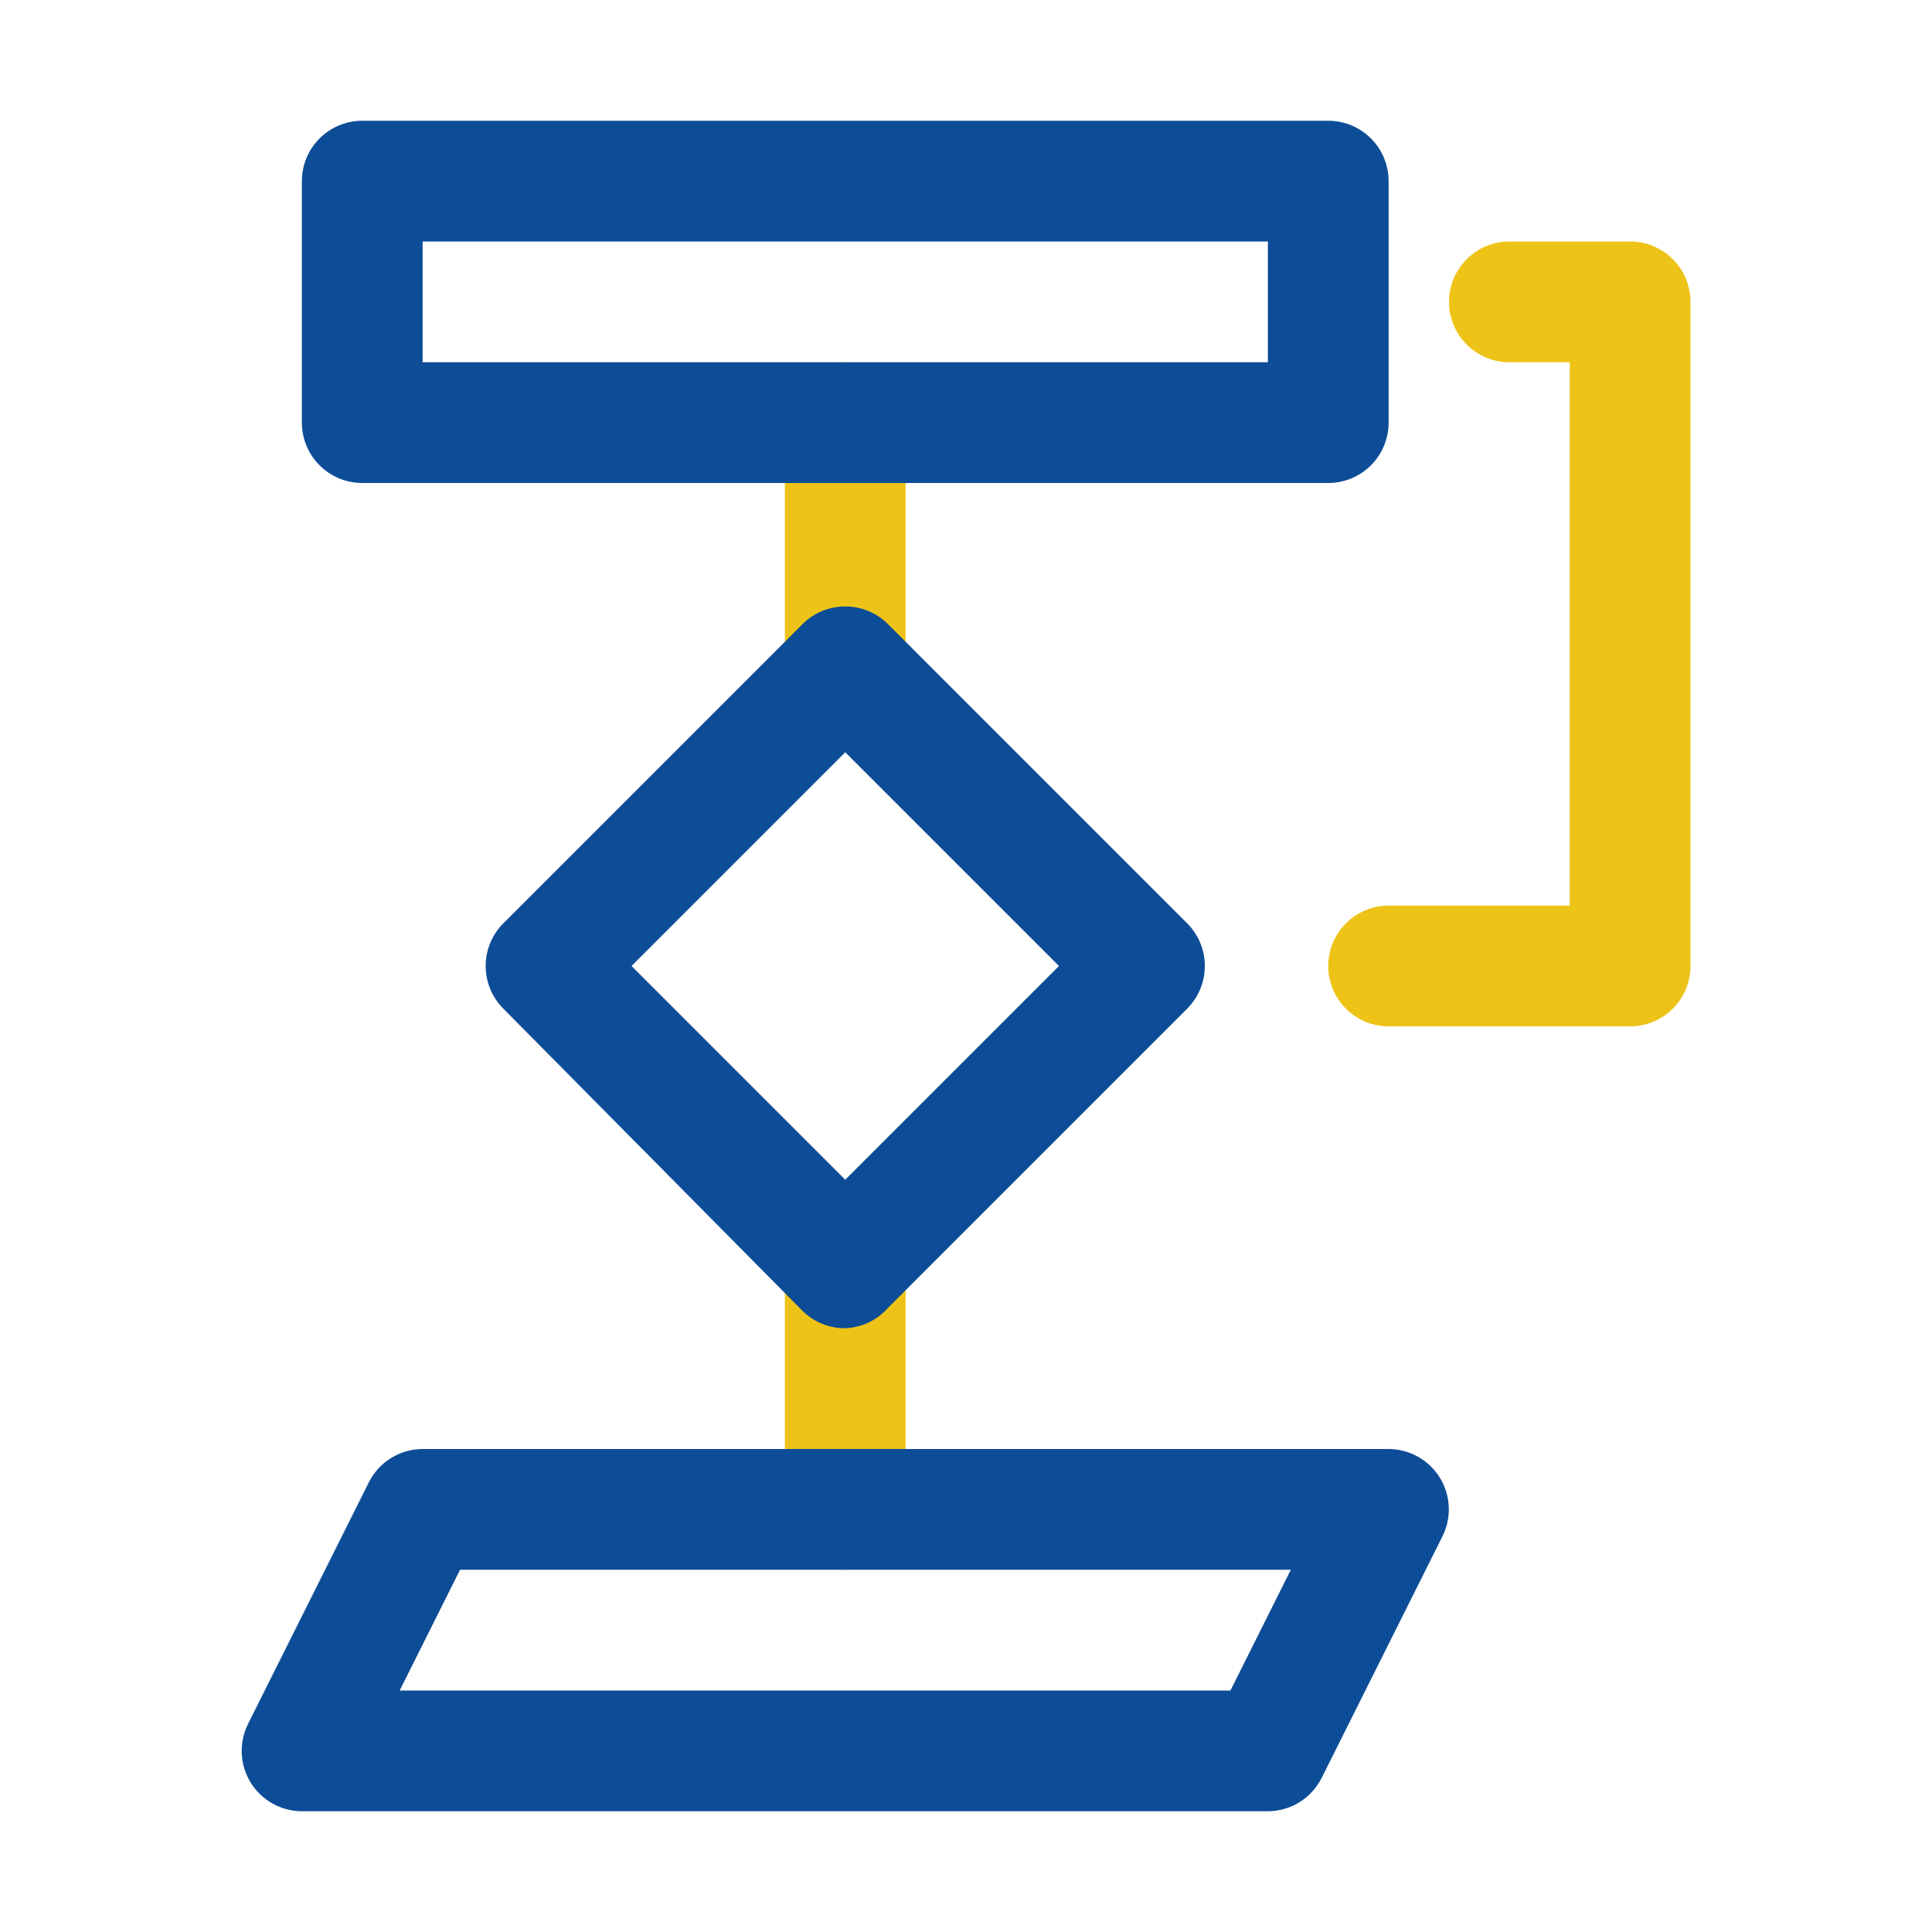
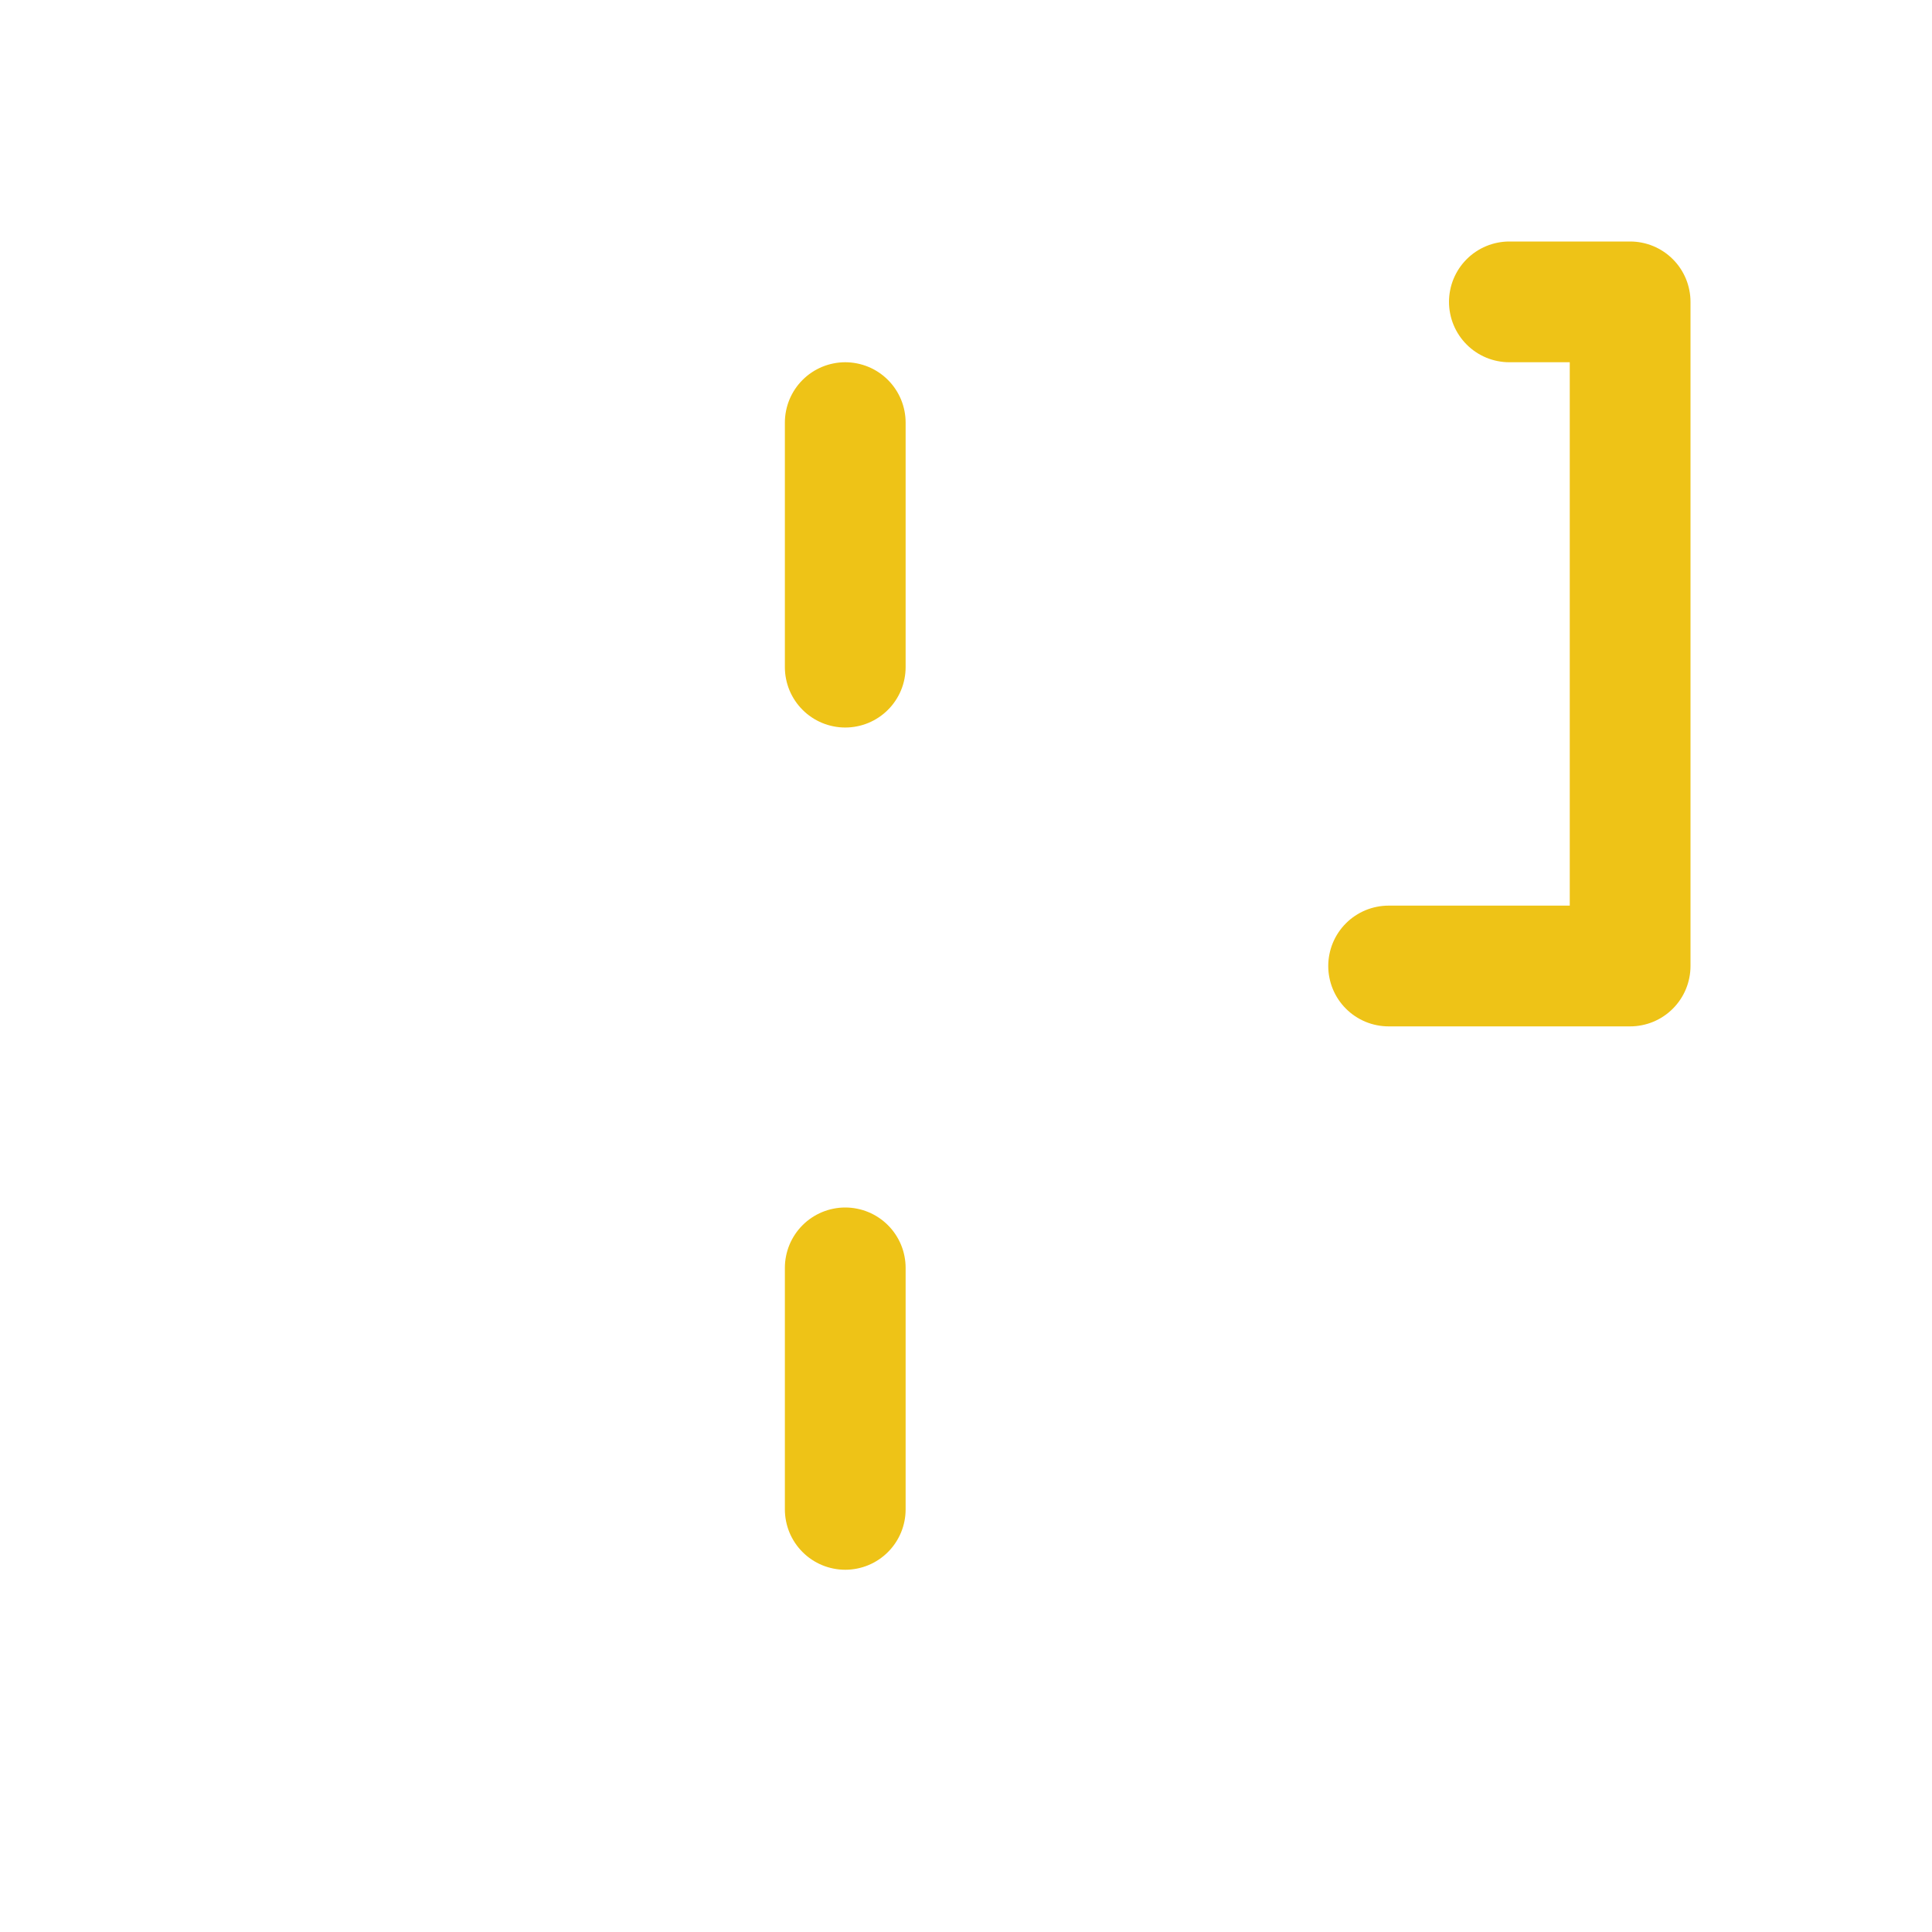
<svg xmlns="http://www.w3.org/2000/svg" width="500" viewBox="0 0 375 375" height="500" preserveAspectRatio="xMidYMid meet">
  <path fill="#eec317" d="M 164.062 141.211 C 163.293 141.211 162.531 141.137 161.777 140.984 C 161.023 140.836 160.289 140.613 159.578 140.32 C 158.867 140.023 158.191 139.664 157.551 139.234 C 156.91 138.809 156.32 138.324 155.777 137.777 C 155.23 137.234 154.746 136.641 154.32 136.004 C 153.891 135.363 153.531 134.688 153.234 133.977 C 152.941 133.266 152.719 132.531 152.57 131.777 C 152.418 131.023 152.344 130.262 152.344 129.492 L 152.344 82.031 C 152.344 81.262 152.418 80.5 152.57 79.746 C 152.719 78.992 152.941 78.258 153.234 77.547 C 153.531 76.836 153.891 76.16 154.32 75.52 C 154.746 74.883 155.23 74.289 155.777 73.746 C 156.32 73.199 156.91 72.715 157.551 72.289 C 158.191 71.859 158.867 71.5 159.578 71.203 C 160.289 70.91 161.023 70.688 161.777 70.539 C 162.531 70.387 163.293 70.312 164.062 70.312 C 164.832 70.312 165.594 70.387 166.348 70.539 C 167.102 70.688 167.836 70.91 168.547 71.203 C 169.258 71.5 169.934 71.859 170.574 72.289 C 171.211 72.715 171.805 73.199 172.348 73.746 C 172.895 74.289 173.379 74.883 173.805 75.52 C 174.234 76.16 174.594 76.836 174.891 77.547 C 175.184 78.258 175.406 78.992 175.555 79.746 C 175.707 80.5 175.781 81.262 175.781 82.031 L 175.781 129.492 C 175.781 130.262 175.707 131.023 175.555 131.777 C 175.406 132.531 175.184 133.266 174.891 133.977 C 174.594 134.688 174.234 135.363 173.805 136.004 C 173.379 136.641 172.895 137.234 172.348 137.777 C 171.805 138.324 171.211 138.809 170.574 139.234 C 169.934 139.664 169.258 140.023 168.547 140.32 C 167.836 140.613 167.102 140.836 166.348 140.984 C 165.594 141.137 164.832 141.211 164.062 141.211 Z M 164.062 304.688 C 163.293 304.688 162.531 304.613 161.777 304.461 C 161.023 304.312 160.289 304.09 159.578 303.797 C 158.867 303.5 158.191 303.141 157.551 302.711 C 156.91 302.285 156.32 301.801 155.777 301.254 C 155.23 300.711 154.746 300.117 154.32 299.48 C 153.891 298.84 153.531 298.164 153.234 297.453 C 152.941 296.742 152.719 296.008 152.57 295.254 C 152.418 294.5 152.344 293.738 152.344 292.969 L 152.344 246.094 C 152.344 245.324 152.418 244.562 152.57 243.809 C 152.719 243.055 152.941 242.32 153.234 241.609 C 153.531 240.898 153.891 240.223 154.32 239.582 C 154.746 238.941 155.23 238.352 155.777 237.809 C 156.32 237.262 156.91 236.777 157.551 236.352 C 158.191 235.922 158.867 235.562 159.578 235.266 C 160.289 234.973 161.023 234.75 161.777 234.602 C 162.531 234.449 163.293 234.375 164.062 234.375 C 164.832 234.375 165.594 234.449 166.348 234.602 C 167.102 234.75 167.836 234.973 168.547 235.266 C 169.258 235.562 169.934 235.922 170.574 236.352 C 171.211 236.777 171.805 237.262 172.348 237.809 C 172.895 238.352 173.379 238.941 173.805 239.582 C 174.234 240.223 174.594 240.898 174.891 241.609 C 175.184 242.32 175.406 243.055 175.555 243.809 C 175.707 244.562 175.781 245.324 175.781 246.094 L 175.781 292.969 C 175.781 293.738 175.707 294.5 175.555 295.254 C 175.406 296.008 175.184 296.742 174.891 297.453 C 174.594 298.164 174.234 298.84 173.805 299.48 C 173.379 300.117 172.895 300.711 172.348 301.254 C 171.805 301.801 171.211 302.285 170.574 302.711 C 169.934 303.141 169.258 303.5 168.547 303.797 C 167.836 304.09 167.102 304.312 166.348 304.461 C 165.594 304.613 164.832 304.688 164.062 304.688 Z M 164.062 304.688 " fill-opacity="1" fill-rule="nonzero" />
-   <path fill="#0d4d97" d="M 257.812 93.75 L 70.312 93.75 C 69.543 93.75 68.781 93.676 68.027 93.523 C 67.273 93.375 66.539 93.152 65.828 92.859 C 65.117 92.562 64.441 92.203 63.801 91.773 C 63.164 91.348 62.57 90.863 62.027 90.316 C 61.48 89.773 60.996 89.18 60.57 88.543 C 60.141 87.902 59.781 87.227 59.484 86.516 C 59.191 85.805 58.969 85.07 58.82 84.316 C 58.668 83.562 58.594 82.801 58.594 82.031 L 58.594 35.156 C 58.594 34.387 58.668 33.625 58.82 32.871 C 58.969 32.117 59.191 31.383 59.484 30.672 C 59.781 29.961 60.141 29.285 60.57 28.645 C 60.996 28.008 61.48 27.414 62.027 26.871 C 62.57 26.324 63.164 25.84 63.801 25.414 C 64.441 24.984 65.117 24.625 65.828 24.328 C 66.539 24.035 67.273 23.812 68.027 23.664 C 68.781 23.512 69.543 23.438 70.312 23.438 L 257.812 23.438 C 258.582 23.438 259.344 23.512 260.098 23.664 C 260.852 23.812 261.586 24.035 262.297 24.328 C 263.008 24.625 263.684 24.984 264.324 25.414 C 264.961 25.84 265.555 26.324 266.098 26.871 C 266.645 27.414 267.129 28.008 267.555 28.645 C 267.984 29.285 268.344 29.961 268.641 30.672 C 268.934 31.383 269.156 32.117 269.305 32.871 C 269.457 33.625 269.531 34.387 269.531 35.156 L 269.531 82.031 C 269.531 82.801 269.457 83.562 269.305 84.316 C 269.156 85.07 268.934 85.805 268.641 86.516 C 268.344 87.227 267.984 87.902 267.555 88.543 C 267.129 89.18 266.645 89.773 266.098 90.316 C 265.555 90.863 264.961 91.348 264.324 91.773 C 263.684 92.203 263.008 92.562 262.297 92.859 C 261.586 93.152 260.852 93.375 260.098 93.523 C 259.344 93.676 258.582 93.75 257.812 93.75 Z M 82.031 70.312 L 246.094 70.312 L 246.094 46.875 L 82.031 46.875 Z M 164.062 257.812 C 162.504 257.82 161.004 257.531 159.562 256.941 C 158.121 256.355 156.848 255.512 155.742 254.414 L 97.734 195.82 C 97.184 195.277 96.695 194.684 96.262 194.039 C 95.832 193.398 95.465 192.723 95.168 192.008 C 94.871 191.293 94.648 190.555 94.496 189.797 C 94.344 189.039 94.27 188.273 94.27 187.5 C 94.27 186.727 94.344 185.961 94.496 185.203 C 94.648 184.445 94.871 183.707 95.168 182.992 C 95.465 182.277 95.832 181.602 96.262 180.961 C 96.695 180.316 97.184 179.723 97.734 179.18 L 155.742 121.172 C 156.285 120.621 156.879 120.133 157.523 119.699 C 158.164 119.27 158.84 118.902 159.555 118.605 C 160.27 118.309 161.008 118.086 161.766 117.934 C 162.523 117.781 163.289 117.707 164.062 117.707 C 164.836 117.707 165.602 117.781 166.359 117.934 C 167.117 118.086 167.855 118.309 168.57 118.605 C 169.285 118.902 169.961 119.27 170.602 119.699 C 171.246 120.133 171.84 120.621 172.383 121.172 L 230.391 179.18 C 230.941 179.723 231.43 180.316 231.863 180.961 C 232.293 181.602 232.66 182.277 232.957 182.992 C 233.254 183.707 233.477 184.445 233.629 185.203 C 233.781 185.961 233.855 186.727 233.855 187.5 C 233.855 188.273 233.781 189.039 233.629 189.797 C 233.477 190.555 233.254 191.293 232.957 192.008 C 232.66 192.723 232.293 193.398 231.863 194.039 C 231.43 194.684 230.941 195.277 230.391 195.82 L 172.383 253.828 C 171.328 255.031 170.078 255.98 168.633 256.672 C 167.188 257.367 165.664 257.746 164.062 257.812 Z M 122.578 187.5 L 164.062 228.984 L 205.547 187.5 L 164.062 146.016 Z M 246.094 351.562 L 58.594 351.562 C 58.098 351.562 57.602 351.527 57.109 351.465 C 56.613 351.398 56.129 351.305 55.648 351.176 C 55.164 351.051 54.695 350.895 54.234 350.707 C 53.773 350.52 53.324 350.305 52.891 350.062 C 52.457 349.816 52.043 349.547 51.641 349.25 C 51.242 348.953 50.863 348.633 50.504 348.289 C 50.148 347.945 49.812 347.578 49.5 347.191 C 49.188 346.805 48.902 346.398 48.641 345.973 C 48.383 345.551 48.148 345.113 47.945 344.656 C 47.742 344.203 47.566 343.738 47.422 343.266 C 47.277 342.789 47.16 342.305 47.078 341.816 C 46.992 341.324 46.941 340.832 46.922 340.336 C 46.898 339.836 46.91 339.34 46.953 338.844 C 46.996 338.352 47.07 337.859 47.176 337.371 C 47.277 336.887 47.414 336.41 47.578 335.941 C 47.746 335.473 47.941 335.016 48.164 334.57 L 71.602 287.695 C 72.09 286.73 72.699 285.848 73.43 285.051 C 74.16 284.25 74.984 283.57 75.906 283 C 76.828 282.43 77.809 281.996 78.848 281.699 C 79.887 281.402 80.949 281.254 82.031 281.25 L 269.531 281.25 C 270.027 281.25 270.523 281.285 271.016 281.348 C 271.512 281.414 271.996 281.508 272.477 281.637 C 272.961 281.762 273.43 281.918 273.891 282.105 C 274.352 282.293 274.801 282.508 275.234 282.75 C 275.668 282.996 276.082 283.266 276.484 283.562 C 276.883 283.855 277.262 284.18 277.621 284.523 C 277.977 284.867 278.312 285.234 278.625 285.621 C 278.938 286.008 279.223 286.414 279.484 286.84 C 279.742 287.262 279.977 287.699 280.18 288.156 C 280.383 288.609 280.559 289.074 280.703 289.547 C 280.848 290.023 280.965 290.508 281.047 290.996 C 281.133 291.488 281.184 291.98 281.203 292.477 C 281.227 292.977 281.215 293.473 281.172 293.969 C 281.129 294.461 281.055 294.953 280.949 295.441 C 280.848 295.926 280.711 296.402 280.547 296.871 C 280.379 297.34 280.184 297.797 279.961 298.242 L 256.523 345.117 C 256.035 346.082 255.426 346.965 254.695 347.762 C 253.965 348.562 253.141 349.242 252.219 349.812 C 251.297 350.383 250.316 350.816 249.277 351.113 C 248.238 351.41 247.176 351.559 246.094 351.562 Z M 77.578 328.125 L 238.828 328.125 L 250.547 304.688 L 89.297 304.688 Z M 77.578 328.125 " fill-opacity="1" fill-rule="nonzero" />
  <path fill="#eec317" d="M 316.406 199.219 L 269.531 199.219 C 268.762 199.219 268 199.145 267.246 198.992 C 266.492 198.844 265.758 198.621 265.047 198.328 C 264.336 198.031 263.66 197.672 263.02 197.242 C 262.379 196.816 261.789 196.332 261.246 195.785 C 260.699 195.242 260.215 194.648 259.789 194.012 C 259.359 193.371 259 192.695 258.703 191.984 C 258.41 191.273 258.188 190.539 258.039 189.785 C 257.887 189.031 257.812 188.27 257.812 187.5 C 257.812 186.73 257.887 185.969 258.039 185.215 C 258.188 184.461 258.41 183.727 258.703 183.016 C 259 182.305 259.359 181.629 259.789 180.988 C 260.215 180.352 260.699 179.758 261.246 179.215 C 261.789 178.668 262.379 178.184 263.02 177.758 C 263.66 177.328 264.336 176.969 265.047 176.672 C 265.758 176.379 266.492 176.156 267.246 176.008 C 268 175.855 268.762 175.781 269.531 175.781 L 304.688 175.781 L 304.688 70.312 L 292.969 70.312 C 292.199 70.312 291.438 70.238 290.684 70.086 C 289.93 69.938 289.195 69.715 288.484 69.422 C 287.773 69.125 287.098 68.766 286.457 68.336 C 285.816 67.91 285.227 67.426 284.684 66.879 C 284.137 66.336 283.652 65.742 283.227 65.105 C 282.797 64.465 282.438 63.789 282.141 63.078 C 281.848 62.367 281.625 61.633 281.477 60.879 C 281.324 60.125 281.25 59.363 281.25 58.594 C 281.25 57.824 281.324 57.062 281.477 56.309 C 281.625 55.555 281.848 54.82 282.141 54.109 C 282.438 53.398 282.797 52.723 283.227 52.082 C 283.652 51.445 284.137 50.852 284.684 50.309 C 285.227 49.762 285.816 49.277 286.457 48.852 C 287.098 48.422 287.773 48.062 288.484 47.766 C 289.195 47.473 289.93 47.25 290.684 47.102 C 291.438 46.949 292.199 46.875 292.969 46.875 L 316.406 46.875 C 317.176 46.875 317.938 46.949 318.691 47.102 C 319.445 47.25 320.18 47.473 320.891 47.766 C 321.602 48.062 322.277 48.422 322.918 48.852 C 323.555 49.277 324.148 49.762 324.691 50.309 C 325.238 50.852 325.723 51.445 326.148 52.082 C 326.578 52.723 326.938 53.398 327.234 54.109 C 327.527 54.82 327.75 55.555 327.898 56.309 C 328.051 57.062 328.125 57.824 328.125 58.594 L 328.125 187.5 C 328.125 188.27 328.051 189.031 327.898 189.785 C 327.75 190.539 327.527 191.273 327.234 191.984 C 326.938 192.695 326.578 193.371 326.148 194.012 C 325.723 194.648 325.238 195.242 324.691 195.785 C 324.148 196.332 323.555 196.816 322.918 197.242 C 322.277 197.672 321.602 198.031 320.891 198.328 C 320.18 198.621 319.445 198.844 318.691 198.992 C 317.938 199.145 317.176 199.219 316.406 199.219 Z M 316.406 199.219 " fill-opacity="1" fill-rule="nonzero" />
</svg>